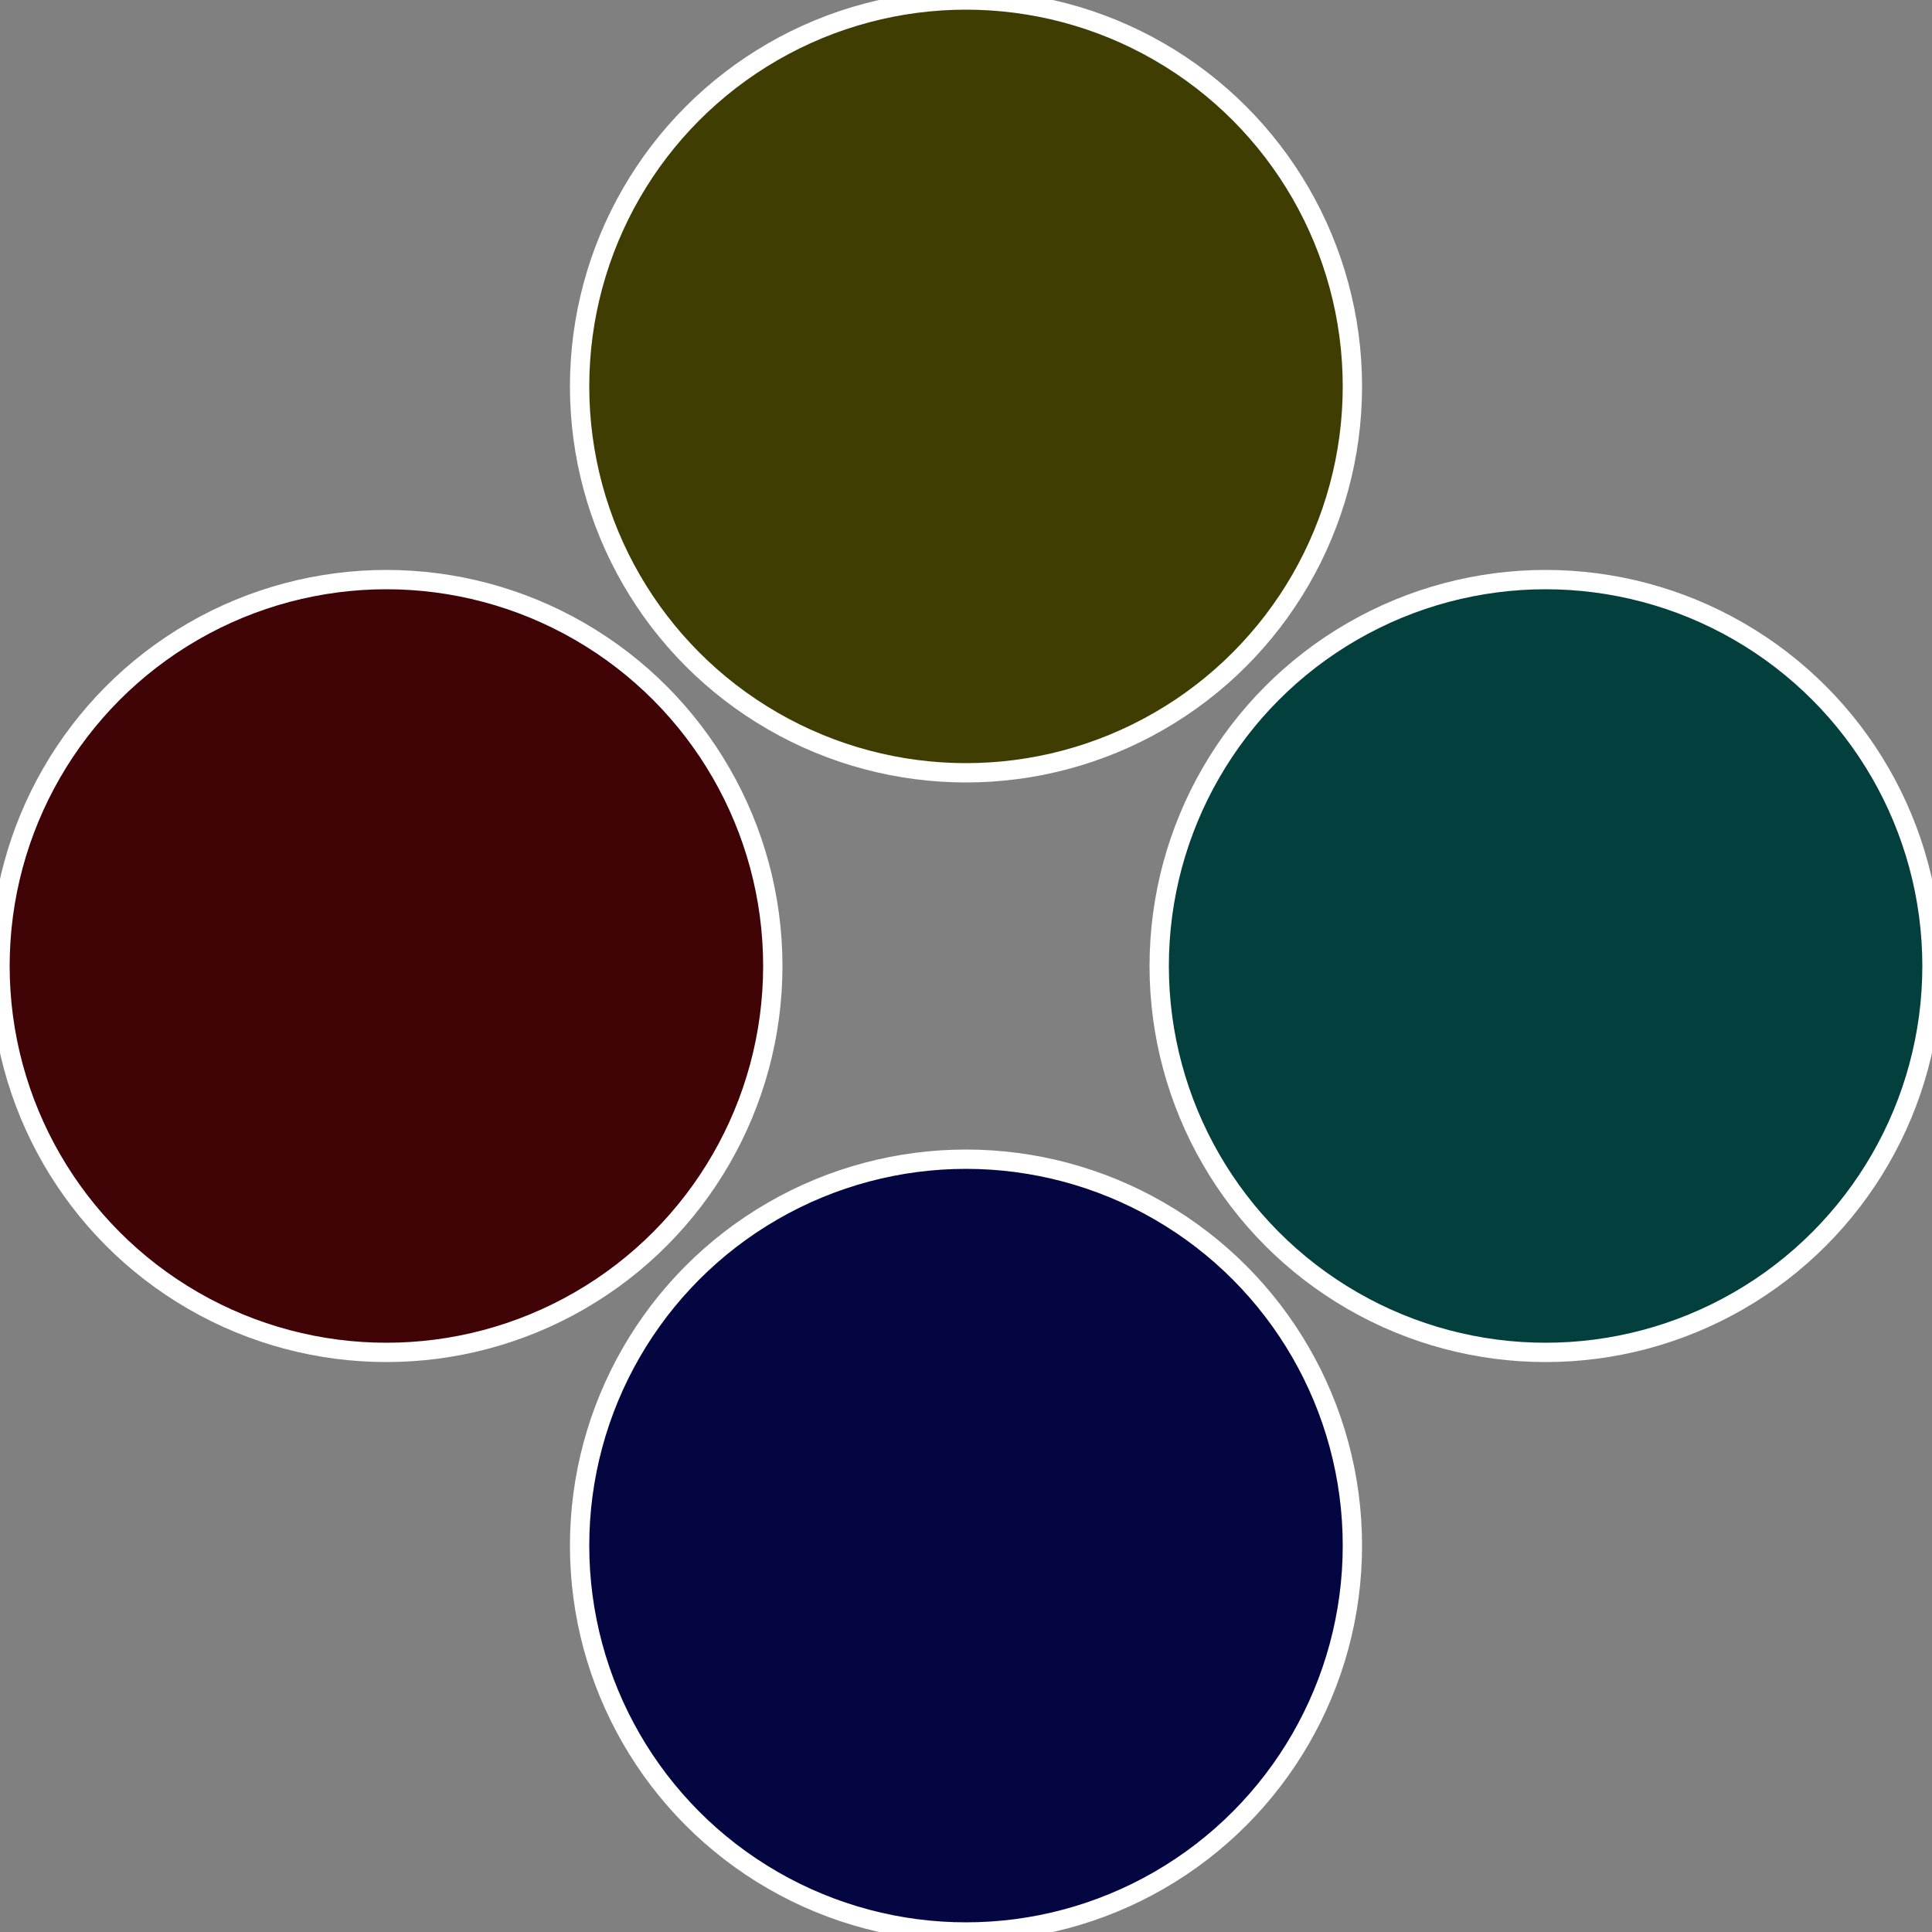
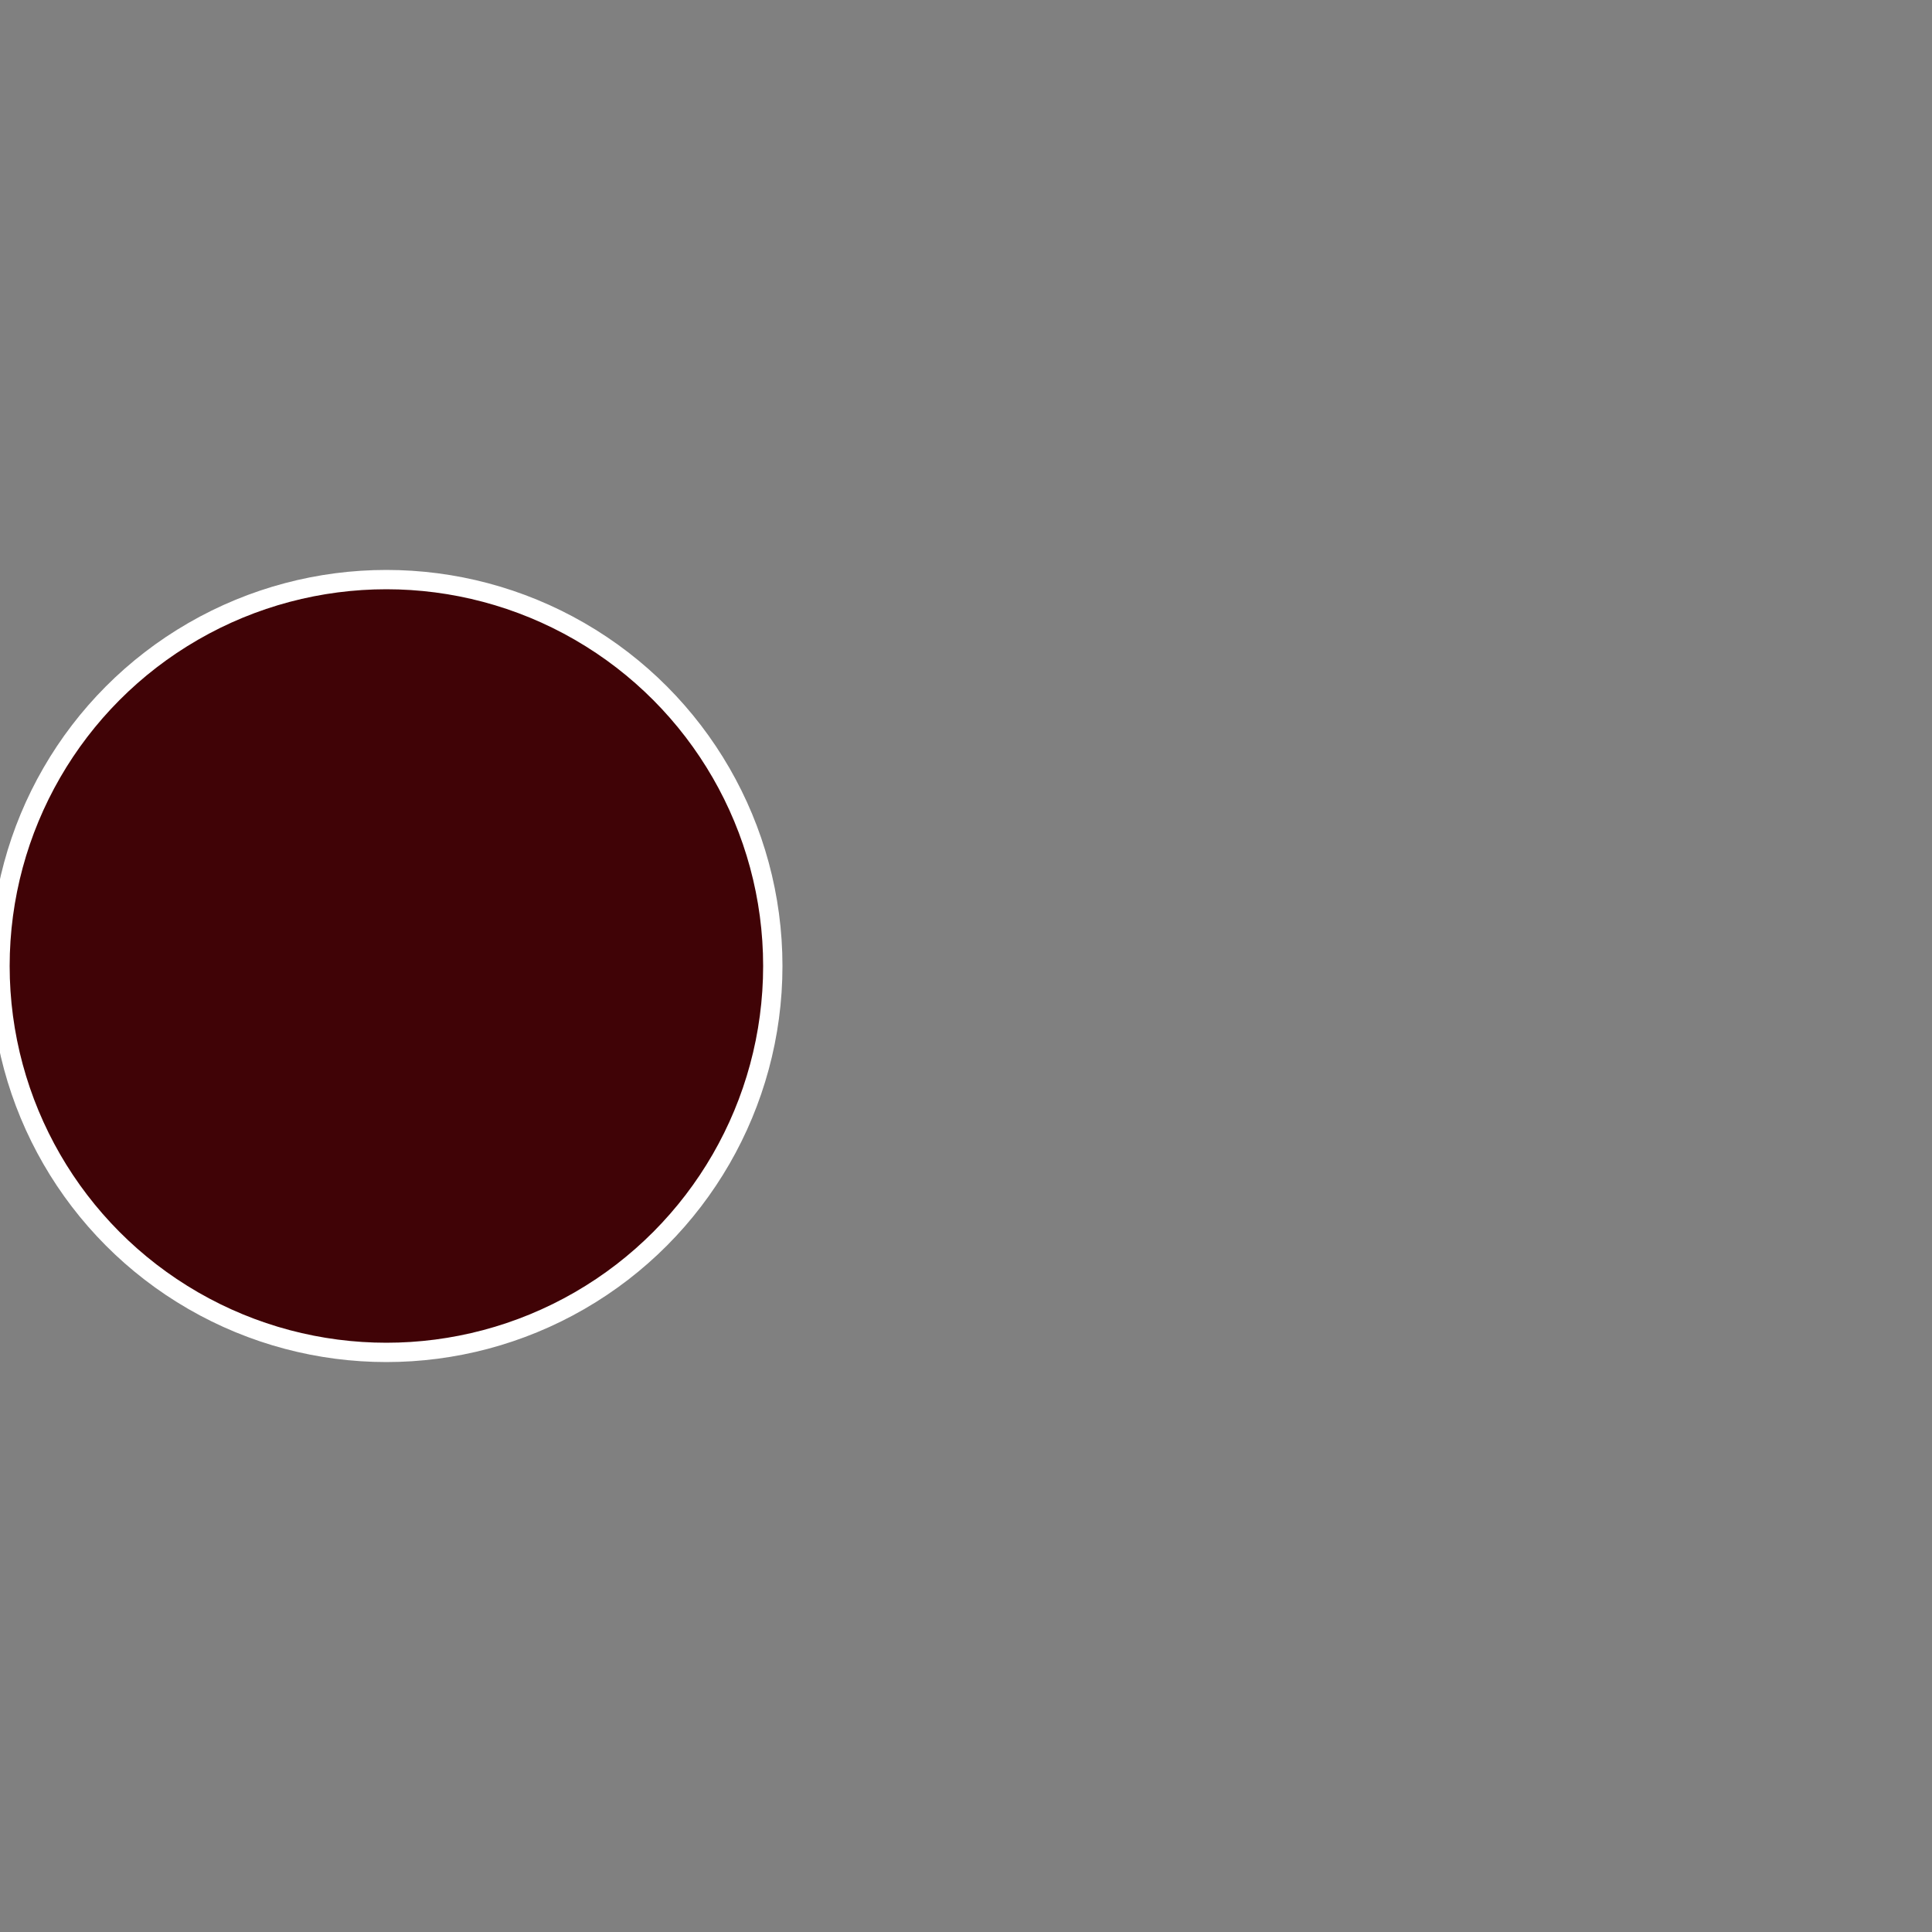
<svg xmlns="http://www.w3.org/2000/svg" width="500" height="500" viewBox="-1 -1 2 2">
  <rect x="-1" y="-1" width="2" height="2" fill="#808080" stroke="none" />
-   <circle cx="0.6" cy="0" r="0.4" fill="#03403d" stroke="#fff" stroke-width="1%" />
-   <circle cx="3.6739403974421E-17" cy="0.6" r="0.4" fill="#030640" stroke="#fff" stroke-width="1%" />
  <circle cx="-0.6" cy="7.3478807948841E-17" r="0.4" fill="#400306" stroke="#fff" stroke-width="1%" />
-   <circle cx="-1.1021821192326E-16" cy="-0.6" r="0.4" fill="#403d03" stroke="#fff" stroke-width="1%" />
</svg>